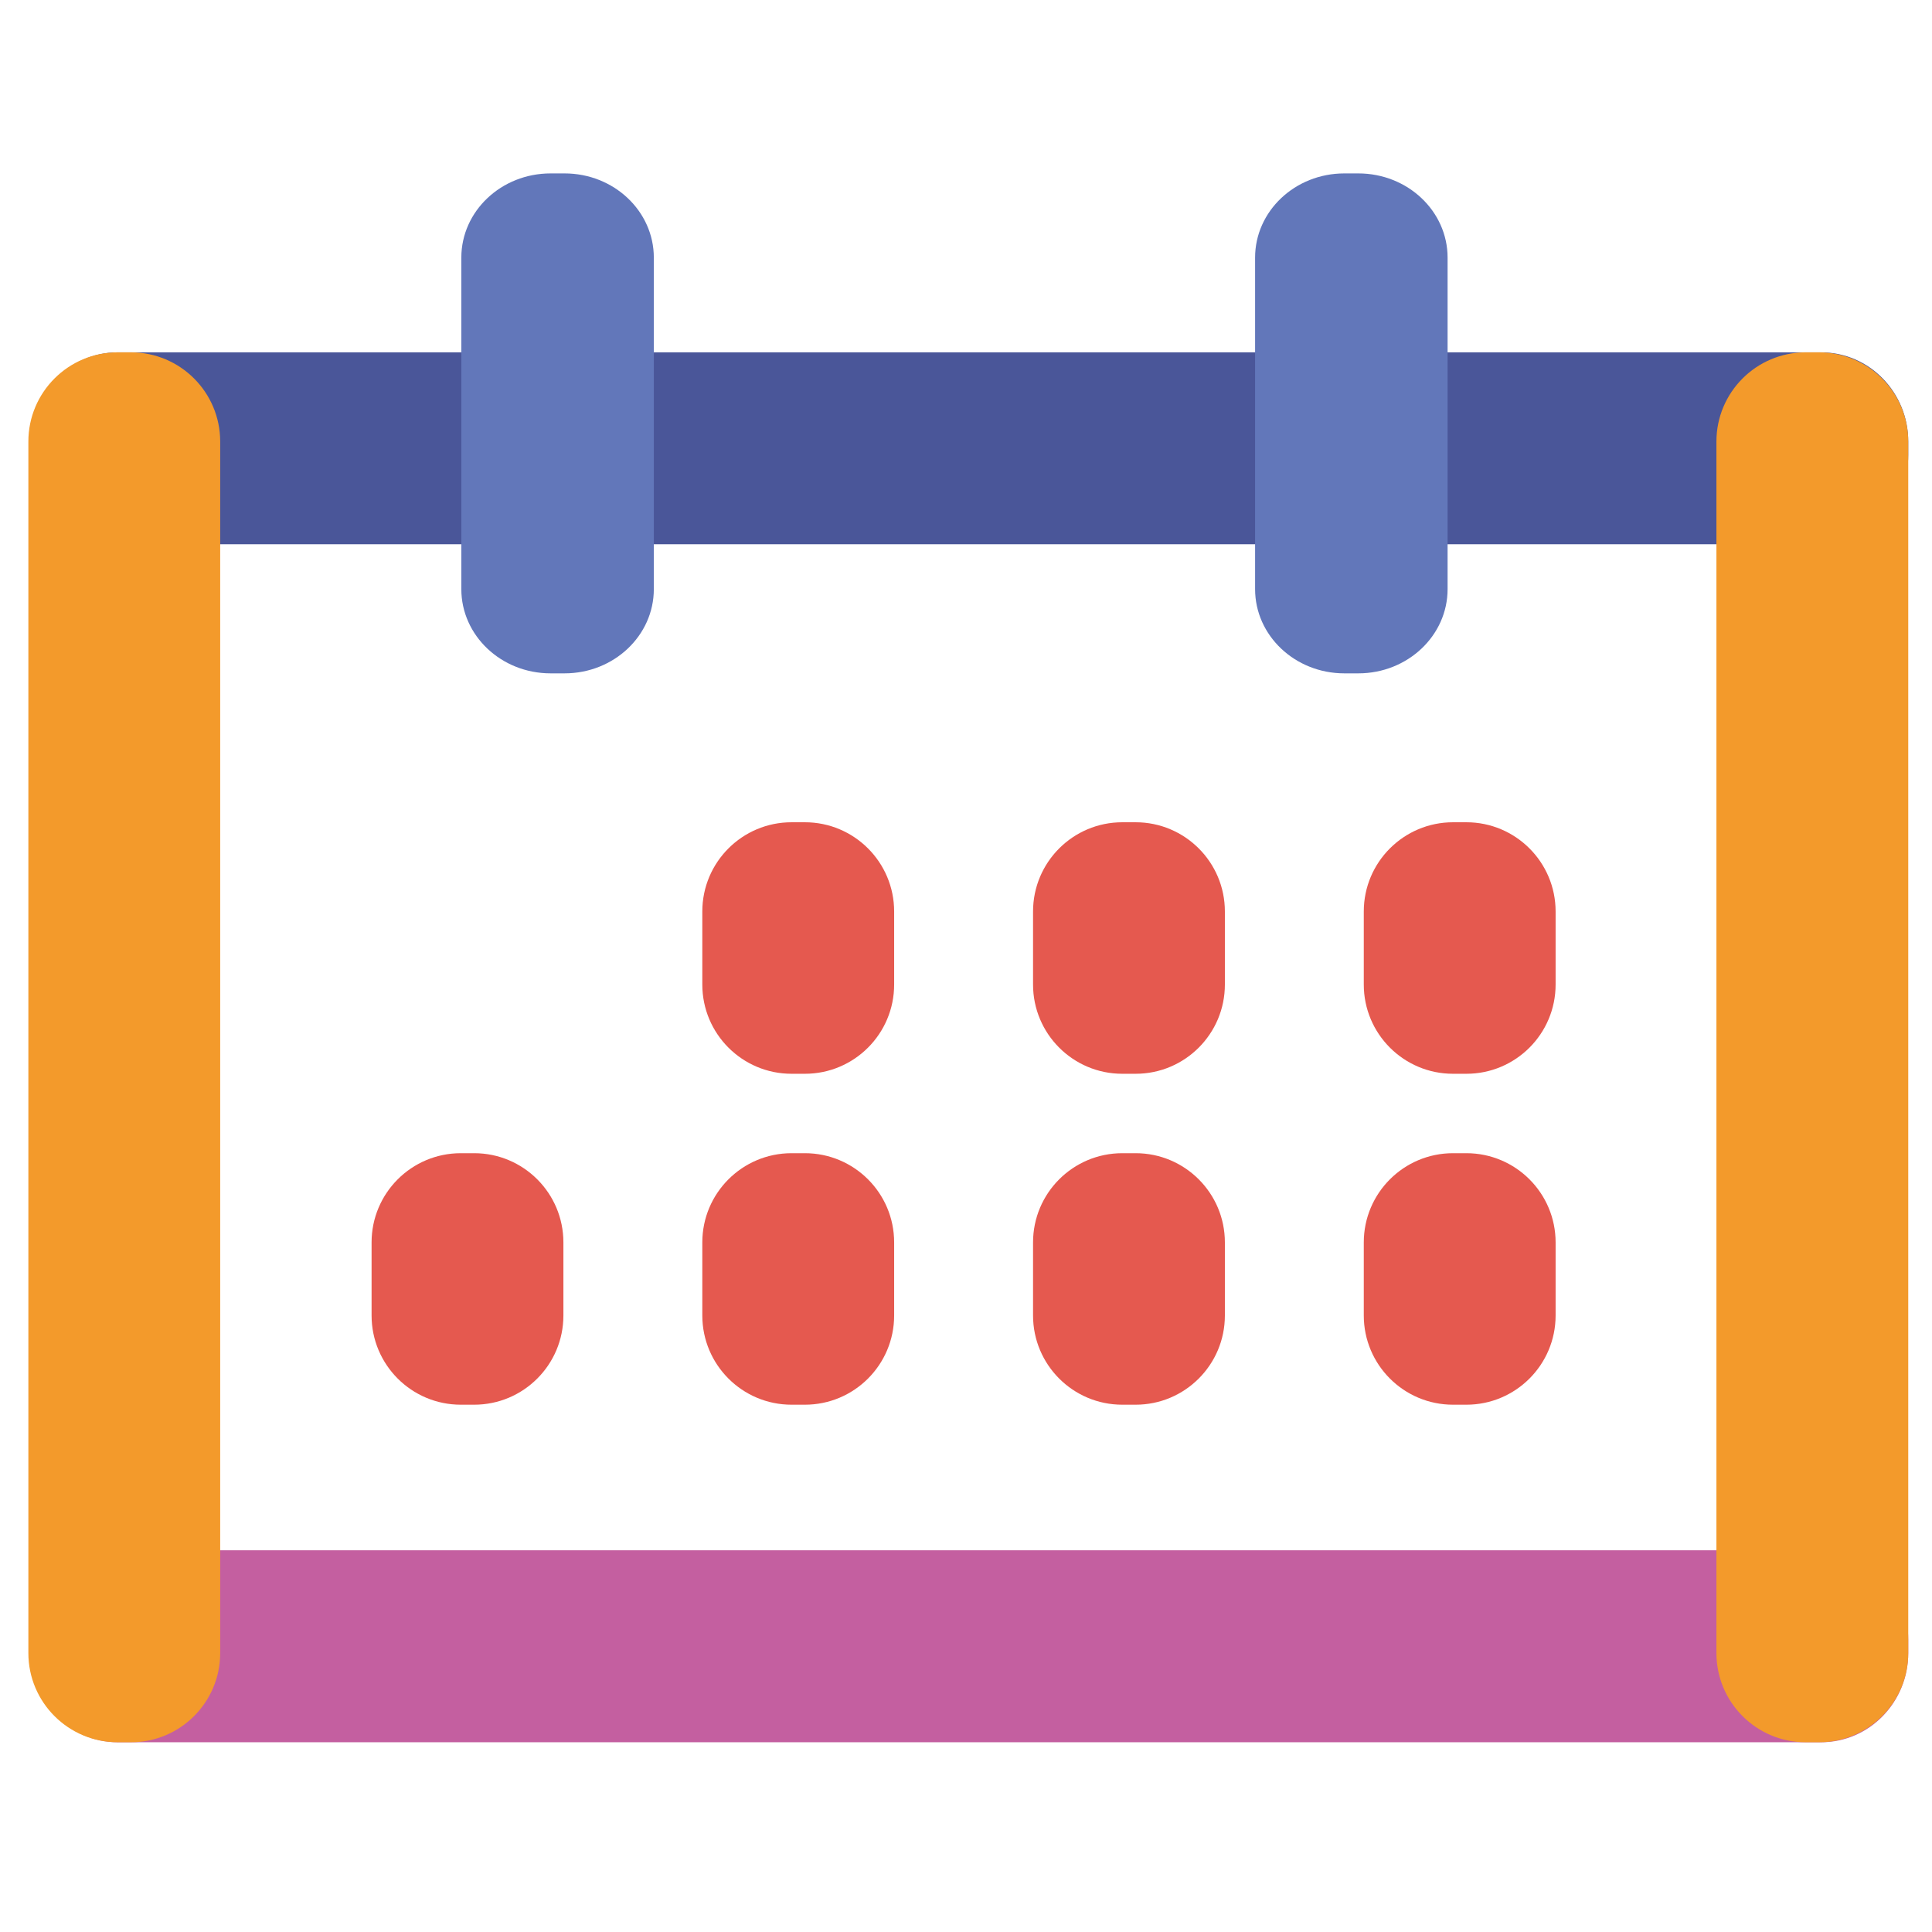
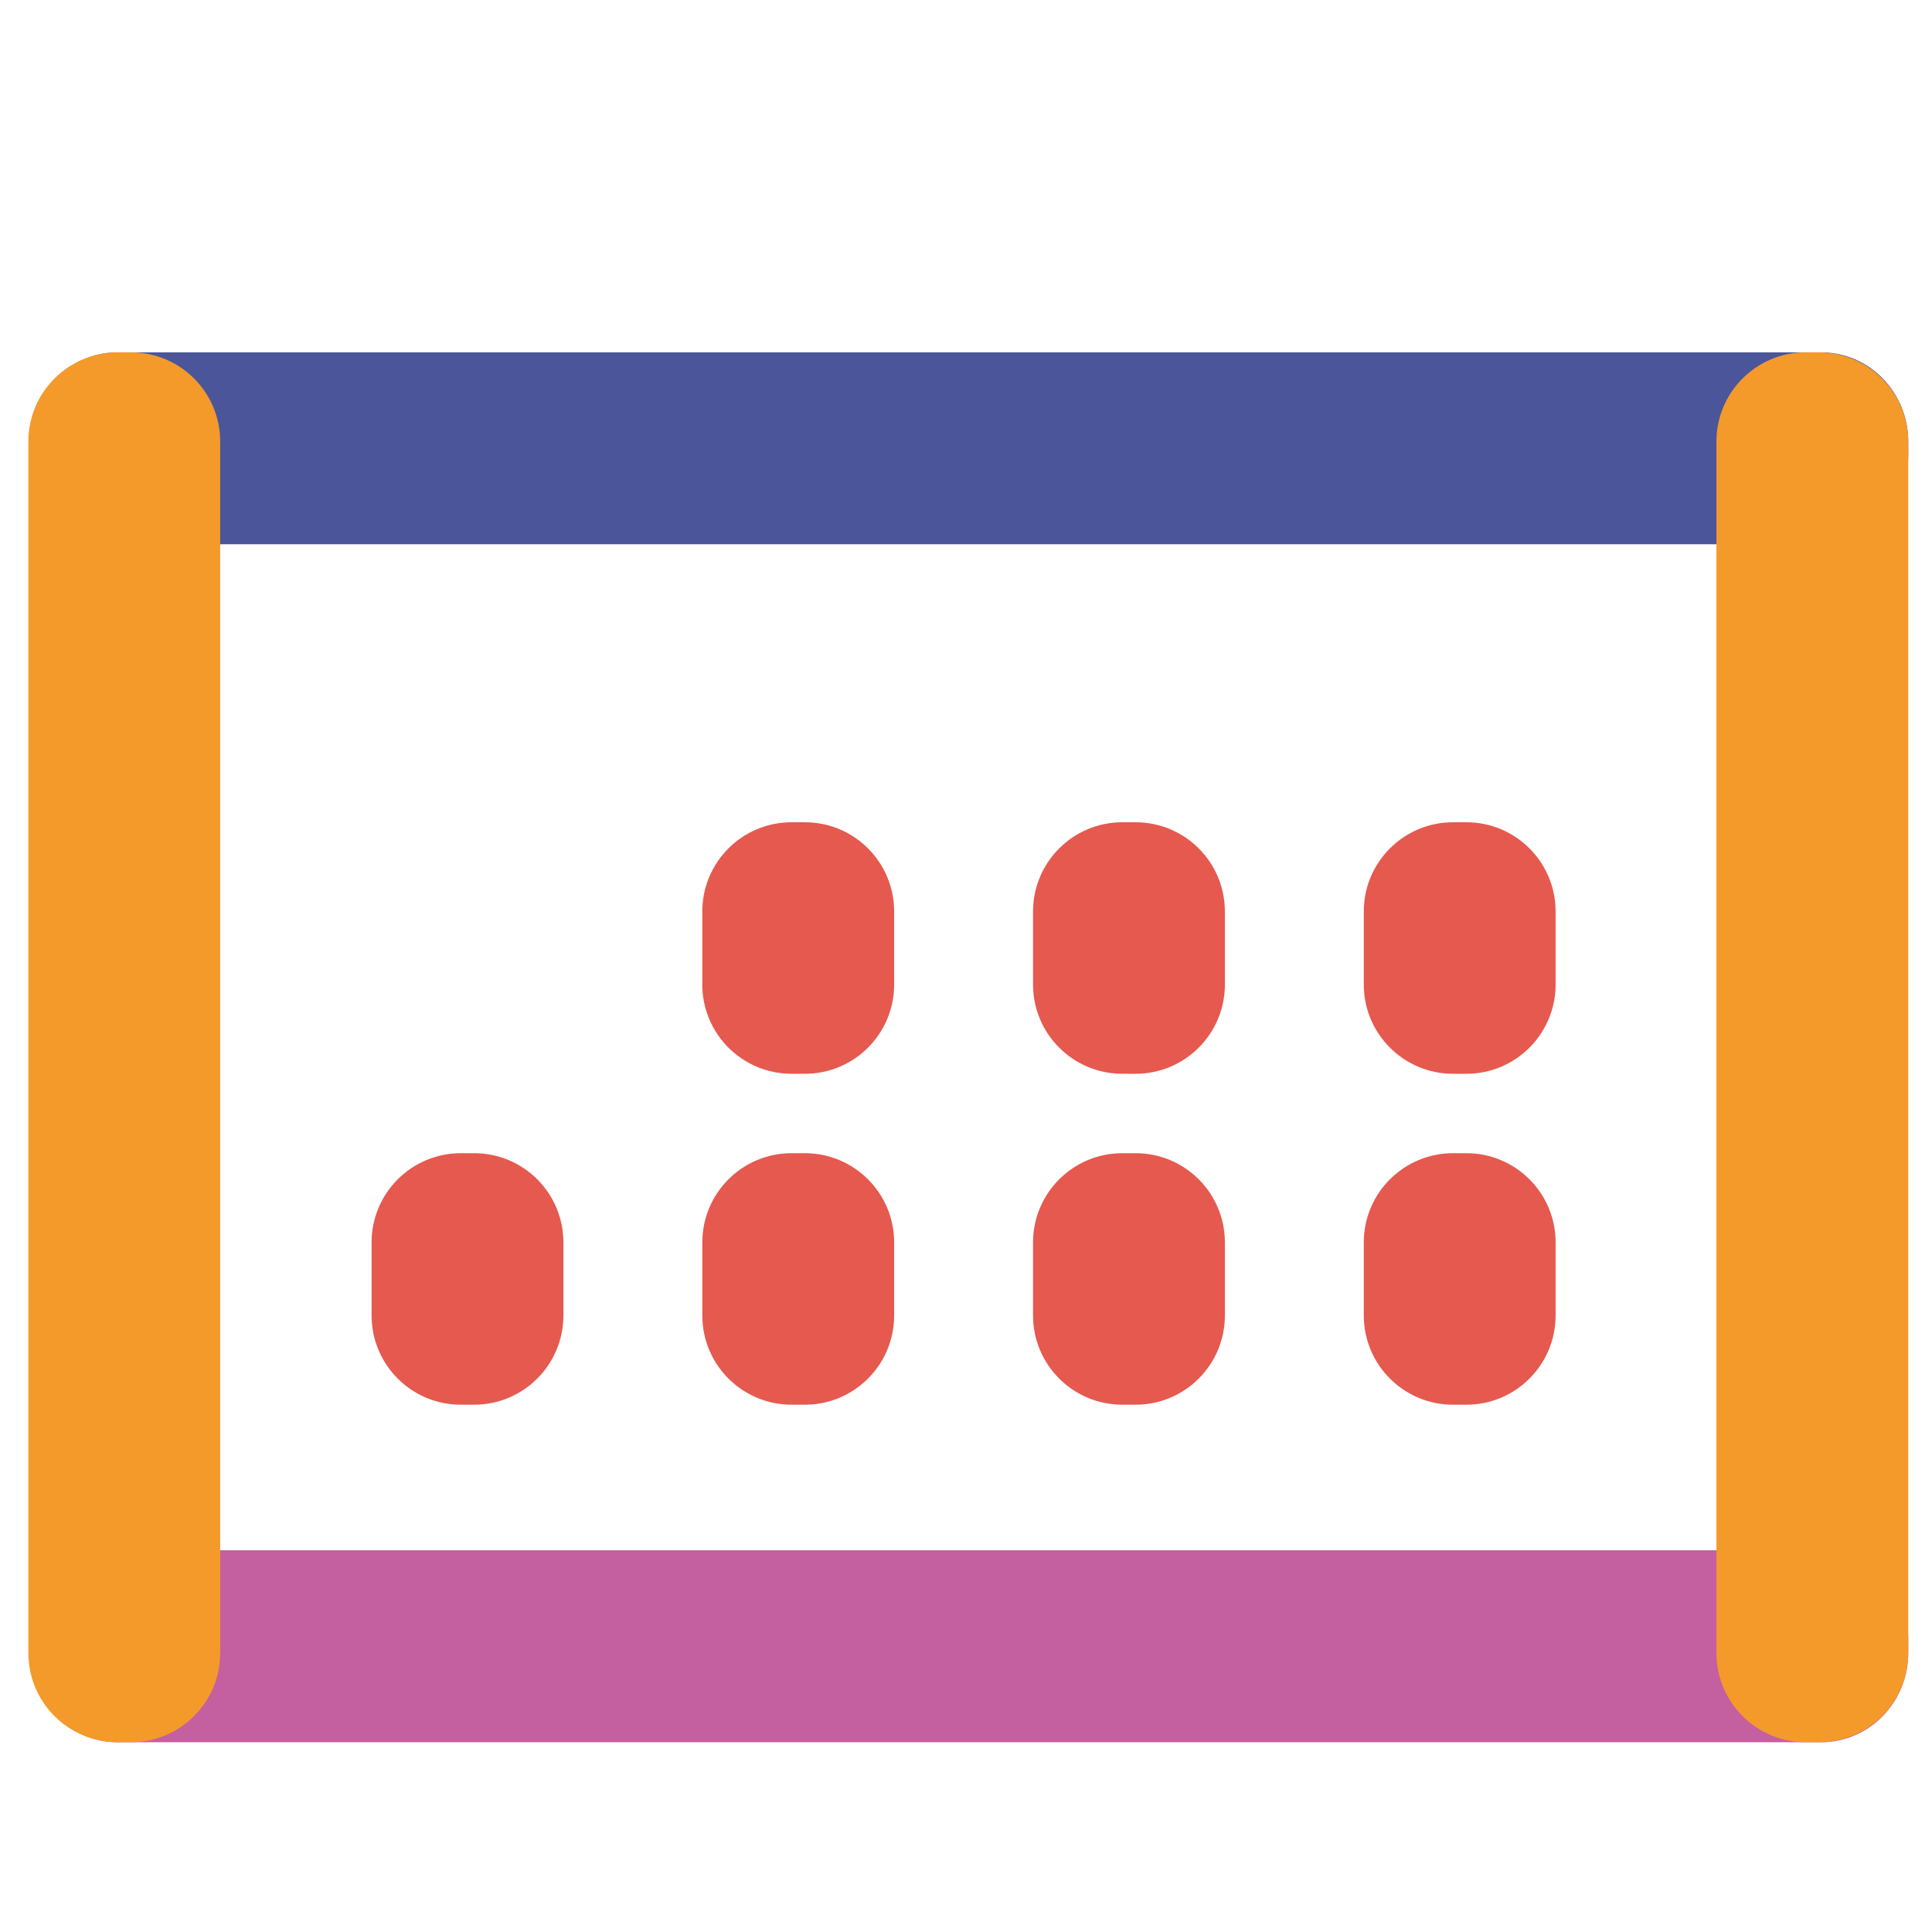
<svg xmlns="http://www.w3.org/2000/svg" width="800px" height="800px" viewBox="0 0 1024 1024" class="icon" version="1.1">
  <path d="M965.282 186.746H62.449c-25.477 0-46.129 21.177-46.129 47.298v7.139c0 26.121 20.652 47.296 46.129 47.296h902.833c25.48 0 46.131-21.175 46.131-47.296v-7.139c0-26.121-20.65-47.298-46.131-47.298z" fill="#4A5699" />
  <path d="M965.282 821.697H62.449c-25.477 0-46.129 21.173-46.129 47.296v7.141c0 26.119 20.652 47.297 46.129 47.297h902.833c25.48 0 46.131-21.178 46.131-47.297v-7.141c0-26.123-20.65-47.296-46.131-47.296z" fill="#C45FA0" />
  <path d="M69.412 186.746H62.33c-26.121 0-47.294 21.177-47.294 47.298v642.09c0 26.119 21.173 47.297 47.294 47.297h7.082c26.121 0 47.294-21.178 47.294-47.297v-642.09c0.001-26.121-21.173-47.298-47.294-47.298zM964.117 186.746h-7.082c-26.119 0-47.296 21.177-47.296 47.298v642.09c0 26.119 21.177 47.297 47.296 47.297h7.082c26.122 0 47.296-21.178 47.296-47.297v-642.09c0-26.121-21.174-47.298-47.296-47.298z" fill="#F39A2B" />
  <path d="M426.617 435.818h-7.082c-26.121 0-47.296 21.171-47.296 47.294v38.715c0 26.119 21.175 47.296 47.296 47.296h7.082c26.121 0 47.298-21.177 47.298-47.296v-38.715c0-26.122-21.177-47.294-47.298-47.294zM601.912 435.818h-7.082c-26.118 0-47.292 21.171-47.292 47.294v38.715c0 26.119 21.174 47.296 47.292 47.296h7.082c26.119 0 47.3-21.177 47.3-47.296v-38.715c0-26.122-21.181-47.294-47.3-47.294zM777.211 435.818h-7.082c-26.122 0-47.296 21.171-47.296 47.294v38.715c0 26.119 21.174 47.296 47.296 47.296h7.082c26.119 0 47.292-21.177 47.292-47.296v-38.715c0-26.122-21.173-47.294-47.292-47.294zM777.211 611.22h-7.082c-26.122 0-47.296 21.17-47.296 47.293v38.716c0 26.115 21.174 47.293 47.296 47.293h7.082c26.119 0 47.292-21.178 47.292-47.293v-38.716c0-26.123-21.173-47.293-47.292-47.293zM601.912 611.22h-7.082c-26.118 0-47.292 21.17-47.292 47.293v38.716c0 26.115 21.174 47.293 47.292 47.293h7.082c26.119 0 47.3-21.178 47.3-47.293v-38.716c0-26.123-21.181-47.293-47.3-47.293zM426.617 611.22h-7.082c-26.121 0-47.296 21.17-47.296 47.293v38.716c0 26.115 21.175 47.293 47.296 47.293h7.082c26.121 0 47.298-21.178 47.298-47.293v-38.716c0-26.123-21.177-47.293-47.298-47.293zM251.32 611.22h-7.08c-26.123 0-47.294 21.17-47.294 47.293v38.716c0 26.115 21.171 47.293 47.294 47.293h7.08c26.123 0 47.294-21.178 47.294-47.293v-38.716c0-26.123-21.171-47.293-47.294-47.293z" fill="#E5594F" />
-   <path d="M299.245 91.914h-7.435c-26.125 0-47.296 19.988-47.296 44.649V312.24c0 24.657 21.171 44.649 47.296 44.649h7.435c26.125 0 47.296-19.992 47.296-44.649V136.563c0-24.661-21.172-44.649-47.296-44.649zM719.956 91.914h-7.438c-26.118 0-47.292 19.988-47.292 44.649V312.24c0 24.657 21.174 44.649 47.292 44.649h7.438c26.123 0 47.296-19.992 47.296-44.649V136.563c0-24.661-21.173-44.649-47.296-44.649z" fill="#6277BA" />
</svg>